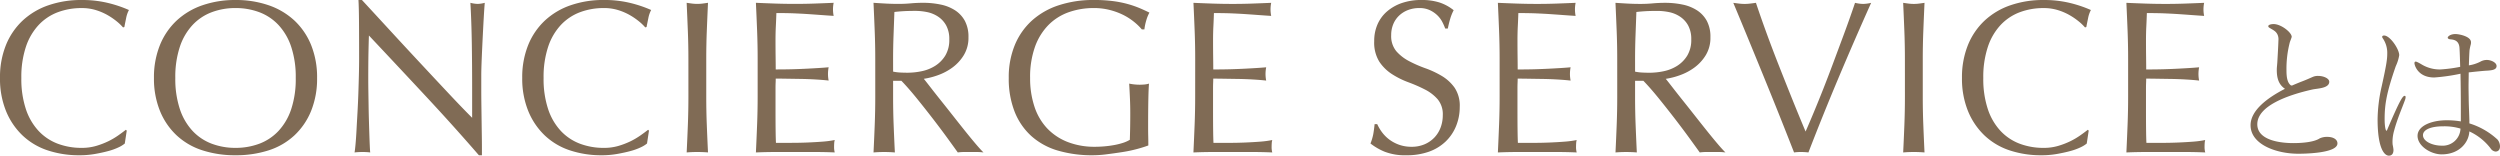
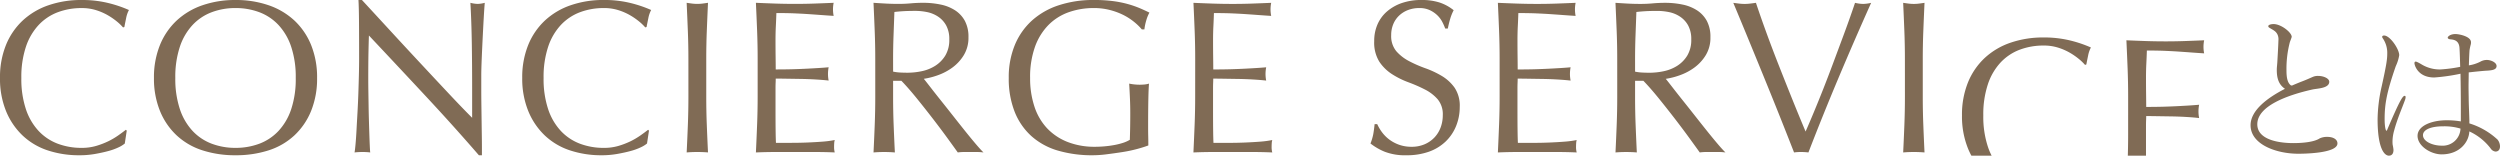
<svg xmlns="http://www.w3.org/2000/svg" width="539.54" height="33.592">
  <g fill="#806b55">
-     <path d="M504.458 30.955c0-.884-.92-1.415-2.193-1.415a3.8 3.8 0 0 0-1.627.318c-1.167.778-3.572 1.026-5.73 1.026-1.875 0-7.746-.283-7.746-4.067 0-3.961 6.543-6.3 11.884-7.5.5-.106.955-.141 1.344-.212.92-.141 2.3-.424 2.3-1.45 0-.743-1.238-1.273-2.405-1.273a2.8 2.8 0 0 0-.955.141c-.566.212-1.309.6-2.653 1.1-.637.248-1.309.531-2.051.849-.141-.035-.248-.071-.248-.071-.707-.566-.92-1.662-.92-3.183a22.7 22.7 0 0 1 .74-6.163s.389-.99.389-1.1c0-.955-2.3-2.759-3.891-2.759-.637 0-1.167.177-1.167.46a.36.36 0 0 0 .177.283c.354.248.743.424 1.132.707a2.06 2.06 0 0 1 .743.955 2.5 2.5 0 0 1 .141 1.1c-.035 1.273-.177 3.643-.248 4.845-.035.531-.106 1.026-.106 1.521 0 1.733.354 3.148 1.768 4.1-3.678 1.881-7.426 4.604-7.426 7.858 0 4.173 5.588 6.154 10.292 6.154.956 0 8.456-.035 8.456-2.224m35.085.625a2.43 2.43 0 0 0-.531-1.45 15.7 15.7 0 0 0-6.083-3.5v-.675c-.035-1.45-.106-2.759-.141-4.315 0-.884-.035-1.839-.035-2.865s.035-2.087.035-3.148c1.8-.212 3.5-.354 3.5-.354 1.485-.071 2.511-.177 2.511-1.026 0-.778-1.238-1.309-2.087-1.309a2.8 2.8 0 0 0-1.379.354 8 8 0 0 1-2.511.813c.035-1.132.071-2.228.141-3.254a10.5 10.5 0 0 1 .283-1.309 1.7 1.7 0 0 0 .035-.424c0-1.273-2.582-1.768-3.36-1.768-1.1 0-1.662.531-1.662.778 0 .177.212.318.531.354.778.071 1.945.212 2.016 1.981.071 1.309.106 2.653.141 3.961a31 31 0 0 1-4.315.566 7.6 7.6 0 0 1-4.138-1.167c-.92-.531-1.1-.531-1.132-.531-.212 0-.283.141-.283.354 0 .354.672 3.077 4.28 3.077a41 41 0 0 0 5.659-.813c0 .849.035 1.7.035 2.476.035 2.157.035 4.032.035 5.588V26.2a18.5 18.5 0 0 0-3.042-.245c-3.289 0-6.3 1.2-6.3 3.36 0 2.228 2.9 4 5.2 4 3.82 0 5.871-2.582 5.977-4.952a12.1 12.1 0 0 1 4.6 3.678 1.46 1.46 0 0 0 1.061.672c.214-.005.957-.076.957-1.137Zm-20.516-9.978a1.9 1.9 0 0 0 .141-.637c0-.177-.071-.283-.177-.283-.424 0-.955.672-3.749 7.215q-.106.318-.212.318c-.141 0-.389-.778-.389-2.511 0-3.183.424-5.73 2.405-11.424a8.8 8.8 0 0 0 .743-2.37c0-1.309-1.981-4.244-3.254-4.244-.212 0-.424.071-.424.283a.56.56 0 0 0 .106.283 5.53 5.53 0 0 1 .99 3.325c0 1.167-.141 2.3-1.2 7.074a33.5 33.5 0 0 0-.884 7.109c0 6.366 1.485 7.852 2.44 7.852s.99-.955.99-1.238a8 8 0 0 0-.177-1.1 6 6 0 0 1-.035-.778 8.9 8.9 0 0 1 .354-2.3c.67-2.506 1.695-4.805 2.332-6.574m11.99 6.153a3.834 3.834 0 0 1-4.1 3.678c-1.875 0-4-.884-4-2.264 0-1.026 1.344-1.91 4.421-1.91a12.1 12.1 0 0 1 3.679.496M26.931 30.973a6.1 6.1 0 0 1-1.34.822 12.7 12.7 0 0 1-2.209.8q-1.292.352-2.891.634a19 19 0 0 1-3.336.277 21.4 21.4 0 0 1-6.862-1.052 14.5 14.5 0 0 1-5.428-3.22 15.2 15.2 0 0 1-3.573-5.287A18.5 18.5 0 0 1 0 16.826a18.5 18.5 0 0 1 1.292-7.12 14.9 14.9 0 0 1 3.619-5.287 15.6 15.6 0 0 1 5.569-3.29A21.6 21.6 0 0 1 17.626 0a23.6 23.6 0 0 1 5.664.635 26.5 26.5 0 0 1 4.536 1.527 6.2 6.2 0 0 0-.611 1.786q-.235 1.128-.376 1.88l-.282.094a10.4 10.4 0 0 0-1.316-1.269 14.5 14.5 0 0 0-1.974-1.363 12.5 12.5 0 0 0-2.538-1.1 10.2 10.2 0 0 0-3.1-.447 14.5 14.5 0 0 0-5.146.893 10.96 10.96 0 0 0-4.136 2.75 12.8 12.8 0 0 0-2.75 4.7 20.6 20.6 0 0 0-.991 6.74 20.6 20.6 0 0 0 .987 6.745 12.8 12.8 0 0 0 2.75 4.7 10.96 10.96 0 0 0 4.136 2.75 14.5 14.5 0 0 0 5.147.892 11 11 0 0 0 3.126-.423 17 17 0 0 0 2.632-1.01 16 16 0 0 0 2.16-1.274q.964-.681 1.622-1.2l.188.188Zm6.295-14.147a18.5 18.5 0 0 1 1.3-7.12 14.9 14.9 0 0 1 3.619-5.287 15.6 15.6 0 0 1 5.569-3.29 21.5 21.5 0 0 1 7.1-1.128 21.6 21.6 0 0 1 7.144 1.128 15.6 15.6 0 0 1 5.569 3.29 14.9 14.9 0 0 1 3.612 5.287 18.5 18.5 0 0 1 1.293 7.12 18.5 18.5 0 0 1-1.293 7.121 14.9 14.9 0 0 1-3.619 5.288 14.8 14.8 0 0 1-5.569 3.219 23 23 0 0 1-7.144 1.052 22.8 22.8 0 0 1-7.1-1.057 14.8 14.8 0 0 1-5.569-3.219 14.9 14.9 0 0 1-3.612-5.283 18.5 18.5 0 0 1-1.3-7.121m30.6 0a20.6 20.6 0 0 0-.987-6.745 12.8 12.8 0 0 0-2.75-4.7 10.96 10.96 0 0 0-4.136-2.75 14.5 14.5 0 0 0-5.146-.893 14.4 14.4 0 0 0-5.1.893 10.96 10.96 0 0 0-4.136 2.75 12.8 12.8 0 0 0-2.75 4.7 20.6 20.6 0 0 0-.987 6.745 20.6 20.6 0 0 0 .992 6.744 12.8 12.8 0 0 0 2.75 4.7 10.96 10.96 0 0 0 4.136 2.75 14.4 14.4 0 0 0 5.1.893 14.5 14.5 0 0 0 5.146-.893 10.96 10.96 0 0 0 4.136-2.75 12.8 12.8 0 0 0 2.75-4.7 20.6 20.6 0 0 0 .982-6.744m39.527 16.68q-5.405-6.246-11.515-12.8T79.618 7.661q-.047 1.316-.094 3.525t-.047 6.02q0 .987.023 2.444t.047 3.055q.023 1.6.071 3.243t.094 3.055q.047 1.41.094 2.467t.094 1.43a13 13 0 0 0-1.645-.094 15 15 0 0 0-1.739.094q.094-.47.211-1.739t.212-3.031q.094-1.762.212-3.831t.188-4.136q.071-2.068.118-4.042t.047-3.525q0-4.512-.024-7.755T77.362 0h.752q2.867 3.1 6.133 6.65t6.486 7q3.219 3.454 6.11 6.533t5.052 5.24v-6.392q0-4.935-.071-9.611t-.305-8.812a6.8 6.8 0 0 0 1.6.235 6.6 6.6 0 0 0 1.5-.235q-.094 1.034-.212 3.1t-.235 4.418q-.118 2.35-.212 4.606t-.094 3.619v2.82q0 1.6.023 3.337t.047 3.5q.023 1.763.047 3.29t.023 2.656v1.552Zm36.284-2.538a6.1 6.1 0 0 1-1.34.822 12.7 12.7 0 0 1-2.209.8q-1.292.352-2.891.634a19 19 0 0 1-3.336.282 21.4 21.4 0 0 1-6.862-1.057 14.5 14.5 0 0 1-5.428-3.219 15.2 15.2 0 0 1-3.572-5.288 18.5 18.5 0 0 1-1.293-7.121 18.5 18.5 0 0 1 1.293-7.12 14.9 14.9 0 0 1 3.619-5.287 15.6 15.6 0 0 1 5.57-3.29 21.6 21.6 0 0 1 7.144-1.128 23.6 23.6 0 0 1 5.664.635 26.5 26.5 0 0 1 4.535 1.527 6.2 6.2 0 0 0-.611 1.786q-.235 1.128-.376 1.88l-.282.094a10.4 10.4 0 0 0-1.316-1.269 14.5 14.5 0 0 0-1.974-1.363 12.5 12.5 0 0 0-2.538-1.1 10.2 10.2 0 0 0-3.1-.447 14.5 14.5 0 0 0-5.146.893 10.96 10.96 0 0 0-4.136 2.75 12.8 12.8 0 0 0-2.749 4.7 20.6 20.6 0 0 0-.987 6.745 20.6 20.6 0 0 0 .987 6.745 12.8 12.8 0 0 0 2.749 4.7 10.96 10.96 0 0 0 4.136 2.75 14.5 14.5 0 0 0 5.146.893 11 11 0 0 0 3.126-.423 17 17 0 0 0 2.632-1.01 16 16 0 0 0 2.159-1.276q.964-.681 1.622-1.2l.188.188Zm8.93-18.189q0-3.1-.118-6.087t-.258-6.087q.611.094 1.175.164a9 9 0 0 0 1.128.071 9 9 0 0 0 1.128-.071q.564-.071 1.175-.164-.141 3.1-.258 6.087t-.117 6.087v8.084q0 3.1.117 6.11t.258 5.922q-1.081-.089-2.303-.089t-2.3.094q.141-2.914.258-5.922t.118-6.11Zm14.946-.047q0-3.1-.118-6.11t-.258-6.016q2.115.094 4.206.164t4.207.071q2.115 0 4.183-.071t4.183-.164a7 7 0 0 0-.141 1.41 7 7 0 0 0 .141 1.41q-1.5-.094-2.749-.188t-2.632-.188q-1.386-.094-3.032-.164t-3.948-.07q-.047 1.5-.117 2.867t-.07 3.1q0 1.833.023 3.572t.023 2.632q2.068 0 3.713-.047t3.008-.117 2.515-.141 2.185-.164a7.4 7.4 0 0 0-.141 1.457 7 7 0 0 0 .141 1.41q-1.222-.141-2.843-.235t-3.243-.118l-3.055-.047q-1.434-.024-2.279-.024 0 .423-.023.917t-.023 1.245v4.653q0 2.679.023 4.418t.07 2.632h3.29q1.786 0 3.5-.07t3.243-.188a21 21 0 0 0 2.656-.352 3.4 3.4 0 0 0-.118.729q-.024.4-.023.729a4.4 4.4 0 0 0 .141 1.222q-2.115-.09-4.206-.09h-8.531q-2.115 0-4.277.094.141-3.008.258-5.992t.118-6.087Zm25.38.047q0-3.1-.118-6.087t-.258-6.087q1.363.094 2.679.164t2.679.071 2.679-.117 2.679-.118a18.2 18.2 0 0 1 3.76.376 9.1 9.1 0 0 1 3.126 1.246 6.3 6.3 0 0 1 2.115 2.279 7.24 7.24 0 0 1 .775 3.525 7.2 7.2 0 0 1-1.01 3.878 9.4 9.4 0 0 1-2.467 2.679 12.2 12.2 0 0 1-3.126 1.645 15.7 15.7 0 0 1-3.031.775q.564.7 1.551 1.974t2.209 2.8q1.222 1.528 2.538 3.2t2.538 3.2 2.3 2.8 1.741 1.918a11 11 0 0 0-1.41-.094h-2.773a10 10 0 0 0-1.363.094q-.705-.987-2.139-2.961t-3.172-4.233q-1.739-2.256-3.549-4.489t-3.313-3.783h-1.786v3.431q0 3.1.117 6.11t.262 5.925q-1.084-.094-2.306-.094t-2.3.094q.141-2.914.258-5.922t.118-6.11Zm3.854 2.679a10 10 0 0 0 1.433.188q.776.047 1.715.047a15 15 0 0 0 3.032-.329 8.8 8.8 0 0 0 2.891-1.152 6.85 6.85 0 0 0 2.186-2.209 6.5 6.5 0 0 0 .869-3.5 6.1 6.1 0 0 0-.682-3.031 5.4 5.4 0 0 0-1.762-1.9 6.7 6.7 0 0 0-2.35-.963 12.5 12.5 0 0 0-2.491-.259q-1.645 0-2.726.07t-1.836.165l-.188 5.123q-.094 2.538-.094 5.076Zm53.679-9.113a12.2 12.2 0 0 0-1.762-1.692 12.7 12.7 0 0 0-2.35-1.481 14.7 14.7 0 0 0-2.867-1.034 13.6 13.6 0 0 0-3.36-.4 16.1 16.1 0 0 0-5.429.893 11.6 11.6 0 0 0-4.371 2.75 12.9 12.9 0 0 0-2.914 4.7 19.4 19.4 0 0 0-1.058 6.745 19.3 19.3 0 0 0 .94 6.2 12.5 12.5 0 0 0 2.744 4.68 12.2 12.2 0 0 0 4.418 2.937 15.9 15.9 0 0 0 5.9 1.034q.987 0 2.068-.094t2.091-.282a15 15 0 0 0 1.88-.47 7 7 0 0 0 1.48-.658q.047-1.41.071-2.82t.023-2.867q0-1.645-.071-3.29t-.164-3.149a11.5 11.5 0 0 0 2.256.235q.517 0 1.034-.047a5 5 0 0 0 .987-.188q-.094 1.081-.141 3.408t-.047 6.134q0 .94.023 1.9t.023 1.9q-.987.376-2.467.775a29 29 0 0 1-3.149.658q-1.669.259-3.337.47a24 24 0 0 1-3.031.214 26.2 26.2 0 0 1-7.544-1.01 14.74 14.74 0 0 1-5.71-3.125 14 14 0 0 1-3.619-5.264 19.4 19.4 0 0 1-1.269-7.285 18.2 18.2 0 0 1 1.316-7.12 14.7 14.7 0 0 1 3.713-5.287 16.1 16.1 0 0 1 5.8-3.29 23.9 23.9 0 0 1 7.544-1.128 31 31 0 0 1 4.253.258 23 23 0 0 1 3.29.682 22 22 0 0 1 2.514.893q1.081.47 1.927.893a8 8 0 0 0-.682 1.692 11 11 0 0 0-.4 1.927Zm11.515 6.392q0-3.1-.117-6.11t-.259-6.016q2.115.094 4.207.164t4.206.071 4.183-.071 4.183-.164a7 7 0 0 0-.141 1.41 7 7 0 0 0 .141 1.41q-1.5-.094-2.749-.188t-2.632-.188q-1.386-.094-3.031-.164t-3.948-.07q-.047 1.5-.117 2.867t-.07 3.1q0 1.833.023 3.572t.023 2.632q2.068 0 3.713-.047t3.008-.117 2.514-.141 2.185-.164a7.4 7.4 0 0 0-.141 1.457 7 7 0 0 0 .141 1.41q-1.222-.141-2.844-.235t-3.243-.118l-3.055-.047q-1.433-.024-2.28-.024 0 .423-.023.917t-.023 1.245v4.653q0 2.679.023 4.418t.07 2.632h3.29q1.786 0 3.5-.07t3.243-.188a21 21 0 0 0 2.655-.352 3.4 3.4 0 0 0-.117.729q-.023.4-.023.729a4.4 4.4 0 0 0 .141 1.222q-2.118-.095-4.21-.095h-8.53q-2.115 0-4.277.094.141-3.008.259-5.992t.117-6.087Zm39.285 14.053a9.4 9.4 0 0 0 1.01 1.716 7.8 7.8 0 0 0 1.551 1.575 8 8 0 0 0 2.139 1.15 7.9 7.9 0 0 0 2.726.447 7 7 0 0 0 2.8-.541 6.4 6.4 0 0 0 2.115-1.457 6.4 6.4 0 0 0 1.34-2.162 7.5 7.5 0 0 0 .47-2.655 5.05 5.05 0 0 0-1.1-3.431 9.1 9.1 0 0 0-2.75-2.115 32 32 0 0 0-3.548-1.551 18.3 18.3 0 0 1-3.553-1.76 9.4 9.4 0 0 1-2.75-2.7 7.8 7.8 0 0 1-1.1-4.418 8.9 8.9 0 0 1 .7-3.6 7.8 7.8 0 0 1 2.045-2.8A9.7 9.7 0 0 1 302.54.655a12.8 12.8 0 0 1 4.23-.658 12.6 12.6 0 0 1 3.9.541 9.7 9.7 0 0 1 3.056 1.668 10 10 0 0 0-.7 1.692q-.282.893-.564 2.256h-.564a12 12 0 0 0-.634-1.434 5.5 5.5 0 0 0-1.081-1.434 6 6 0 0 0-1.622-1.1 5.2 5.2 0 0 0-2.256-.447 6.7 6.7 0 0 0-2.421.423 5.8 5.8 0 0 0-1.927 1.2 5.3 5.3 0 0 0-1.269 1.857 6.1 6.1 0 0 0-.447 2.35 5.12 5.12 0 0 0 1.1 3.478 9.5 9.5 0 0 0 2.749 2.139 27 27 0 0 0 3.549 1.551 20 20 0 0 1 3.548 1.669 9.1 9.1 0 0 1 2.749 2.538 7 7 0 0 1 1.1 4.136 10.9 10.9 0 0 1-.776 4.089 9.6 9.6 0 0 1-2.256 3.36 10.05 10.05 0 0 1-3.619 2.209 14.2 14.2 0 0 1-4.859.768 12.1 12.1 0 0 1-4.723-.775 12.9 12.9 0 0 1-3.032-1.763 11 11 0 0 0 .588-1.95q.164-.87.305-2.233Zm26.414-14.053q0-3.1-.117-6.11t-.258-6.016q2.115.094 4.206.164t4.207.071 4.183-.071 4.183-.164a7 7 0 0 0-.141 1.41 7 7 0 0 0 .141 1.41q-1.5-.094-2.75-.188t-2.632-.188q-1.387-.094-3.031-.164t-3.948-.07q-.047 1.5-.118 2.867t-.07 3.1q0 1.833.023 3.572t.023 2.632q2.068 0 3.713-.047t3.008-.117 2.514-.141 2.186-.164a7.4 7.4 0 0 0-.141 1.457 7 7 0 0 0 .141 1.41q-1.222-.141-2.844-.235t-3.243-.118l-3.055-.047q-1.433-.024-2.28-.024 0 .423-.023.917t-.023 1.245v4.653q0 2.679.023 4.418t.07 2.632h3.29q1.786 0 3.5-.07t3.243-.188a21 21 0 0 0 2.655-.352 3.4 3.4 0 0 0-.117.729q-.023.4-.023.729a4.4 4.4 0 0 0 .141 1.222q-2.111-.095-4.202-.095h-8.531q-2.117 0-4.277.094.141-3.008.258-5.992t.117-6.087Zm25.38.047q0-3.1-.117-6.087T348.645.61q1.363.094 2.679.164t2.679.071 2.679-.117 2.679-.118a18.2 18.2 0 0 1 3.76.376 9.1 9.1 0 0 1 3.126 1.246 6.3 6.3 0 0 1 2.115 2.279 7.24 7.24 0 0 1 .775 3.525 7.2 7.2 0 0 1-1.01 3.878 9.4 9.4 0 0 1-2.467 2.679 12.2 12.2 0 0 1-3.125 1.645 15.7 15.7 0 0 1-3.031.775q.564.7 1.551 1.974t2.209 2.8q1.222 1.528 2.538 3.2t2.538 3.2 2.3 2.8 1.741 1.913a11 11 0 0 0-1.41-.094h-2.773a10 10 0 0 0-1.363.094q-.705-.987-2.139-2.961t-3.17-4.233q-1.739-2.256-3.548-4.489t-3.314-3.783h-1.788v3.431q0 3.1.118 6.11t.258 5.922q-1.081-.091-2.303-.091t-2.3.094q.141-2.914.258-5.922t.117-6.11Zm3.854 2.679a10 10 0 0 0 1.434.188q.775.047 1.716.047a15 15 0 0 0 3.031-.329 8.8 8.8 0 0 0 2.891-1.152 6.85 6.85 0 0 0 2.185-2.209 6.5 6.5 0 0 0 .87-3.5 6.1 6.1 0 0 0-.681-3.031 5.4 5.4 0 0 0-1.763-1.9 6.7 6.7 0 0 0-2.35-.963 12.5 12.5 0 0 0-2.491-.259q-1.645 0-2.726.07t-1.833.164l-.188 5.123q-.094 2.538-.094 5.076ZM387.186 32.9q-1.081-2.773-2.632-6.674t-3.314-8.225q-1.762-4.324-3.619-8.836T374.073.611q.658.094 1.269.164a10 10 0 0 0 1.175.071 10 10 0 0 0 1.175-.071q.611-.071 1.269-.164 1.034 3.1 2.279 6.509t2.632 6.933 2.843 7.144 2.961 7.191q.846-1.927 1.833-4.3t2-4.935q1.011-2.562 2-5.217t1.9-5.1q.916-2.444 1.669-4.559t1.269-3.666a8 8 0 0 0 1.739.235 8 8 0 0 0 1.739-.235q-3.666 8.178-7.05 16.215T390.288 32.9a13 13 0 0 0-1.551-.094 10.5 10.5 0 0 0-1.551.094m23.923-20.116q0-3.1-.117-6.087T410.734.61q.611.094 1.175.164a9 9 0 0 0 1.128.071 9 9 0 0 0 1.128-.071q.564-.071 1.175-.164-.141 3.1-.258 6.087t-.118 6.087v8.084q0 3.1.118 6.11t.258 5.922q-1.082-.094-2.304-.094t-2.3.094q.141-2.914.258-5.922t.117-6.11Zm39.245 18.189a6.1 6.1 0 0 1-1.34.822 12.7 12.7 0 0 1-2.209.8q-1.292.352-2.891.634a19 19 0 0 1-3.336.277 21.4 21.4 0 0 1-6.862-1.052 14.5 14.5 0 0 1-5.428-3.219 15.2 15.2 0 0 1-3.572-5.288 18.5 18.5 0 0 1-1.29-7.121 18.5 18.5 0 0 1 1.293-7.12 14.9 14.9 0 0 1 3.619-5.287 15.6 15.6 0 0 1 5.569-3.29 21.6 21.6 0 0 1 7.144-1.128 23.6 23.6 0 0 1 5.664.635 26.5 26.5 0 0 1 4.535 1.527 6.2 6.2 0 0 0-.611 1.786q-.235 1.128-.376 1.88l-.282.094a10.4 10.4 0 0 0-1.316-1.269 14.5 14.5 0 0 0-1.974-1.363 12.5 12.5 0 0 0-2.538-1.1 10.2 10.2 0 0 0-3.1-.447 14.5 14.5 0 0 0-5.146.893 10.96 10.96 0 0 0-4.136 2.75 12.8 12.8 0 0 0-2.75 4.7 20.6 20.6 0 0 0-.995 6.739 20.6 20.6 0 0 0 .987 6.745 12.8 12.8 0 0 0 2.75 4.7 10.96 10.96 0 0 0 4.136 2.75 14.5 14.5 0 0 0 5.146.893 11 11 0 0 0 3.125-.423 17 17 0 0 0 2.632-1.01 16 16 0 0 0 2.165-1.275q.964-.681 1.621-1.2l.188.188Zm8.93-18.236q0-3.1-.117-6.11t-.258-6.016q2.115.094 4.206.164t4.207.071 4.183-.071 4.183-.164a7 7 0 0 0-.141 1.41 7 7 0 0 0 .141 1.41q-1.5-.094-2.75-.188t-2.632-.188q-1.387-.094-3.031-.164t-3.948-.07q-.047 1.5-.118 2.867t-.07 3.1q0 1.833.023 3.572t.023 2.632q2.068 0 3.713-.047t3.008-.117 2.514-.141 2.186-.164a7.4 7.4 0 0 0-.141 1.457 7 7 0 0 0 .141 1.41q-1.222-.141-2.844-.235t-3.243-.118l-3.055-.047q-1.433-.024-2.28-.024 0 .423-.023.917t-.023 1.245v4.653q0 2.679.023 4.418t.07 2.632h3.29q1.786 0 3.5-.07t3.243-.188a21 21 0 0 0 2.655-.352 3.4 3.4 0 0 0-.117.729q-.023.4-.023.729a4.4 4.4 0 0 0 .147 1.221q-2.119-.094-4.21-.094h-8.531q-2.115 0-4.277.094.141-3.008.258-5.992t.117-6.087Z" />
+     <path d="M504.458 30.955c0-.884-.92-1.415-2.193-1.415a3.8 3.8 0 0 0-1.627.318c-1.167.778-3.572 1.026-5.73 1.026-1.875 0-7.746-.283-7.746-4.067 0-3.961 6.543-6.3 11.884-7.5.5-.106.955-.141 1.344-.212.92-.141 2.3-.424 2.3-1.45 0-.743-1.238-1.273-2.405-1.273a2.8 2.8 0 0 0-.955.141c-.566.212-1.309.6-2.653 1.1-.637.248-1.309.531-2.051.849-.141-.035-.248-.071-.248-.071-.707-.566-.92-1.662-.92-3.183a22.7 22.7 0 0 1 .74-6.163s.389-.99.389-1.1c0-.955-2.3-2.759-3.891-2.759-.637 0-1.167.177-1.167.46a.36.36 0 0 0 .177.283c.354.248.743.424 1.132.707a2.06 2.06 0 0 1 .743.955 2.5 2.5 0 0 1 .141 1.1c-.035 1.273-.177 3.643-.248 4.845-.035.531-.106 1.026-.106 1.521 0 1.733.354 3.148 1.768 4.1-3.678 1.881-7.426 4.604-7.426 7.858 0 4.173 5.588 6.154 10.292 6.154.956 0 8.456-.035 8.456-2.224m35.085.625a2.43 2.43 0 0 0-.531-1.45 15.7 15.7 0 0 0-6.083-3.5v-.675c-.035-1.45-.106-2.759-.141-4.315 0-.884-.035-1.839-.035-2.865s.035-2.087.035-3.148c1.8-.212 3.5-.354 3.5-.354 1.485-.071 2.511-.177 2.511-1.026 0-.778-1.238-1.309-2.087-1.309a2.8 2.8 0 0 0-1.379.354 8 8 0 0 1-2.511.813c.035-1.132.071-2.228.141-3.254a10.5 10.5 0 0 1 .283-1.309 1.7 1.7 0 0 0 .035-.424c0-1.273-2.582-1.768-3.36-1.768-1.1 0-1.662.531-1.662.778 0 .177.212.318.531.354.778.071 1.945.212 2.016 1.981.071 1.309.106 2.653.141 3.961a31 31 0 0 1-4.315.566 7.6 7.6 0 0 1-4.138-1.167c-.92-.531-1.1-.531-1.132-.531-.212 0-.283.141-.283.354 0 .354.672 3.077 4.28 3.077a41 41 0 0 0 5.659-.813c0 .849.035 1.7.035 2.476.035 2.157.035 4.032.035 5.588V26.2a18.5 18.5 0 0 0-3.042-.245c-3.289 0-6.3 1.2-6.3 3.36 0 2.228 2.9 4 5.2 4 3.82 0 5.871-2.582 5.977-4.952a12.1 12.1 0 0 1 4.6 3.678 1.46 1.46 0 0 0 1.061.672c.214-.005.957-.076.957-1.137Zm-20.516-9.978a1.9 1.9 0 0 0 .141-.637c0-.177-.071-.283-.177-.283-.424 0-.955.672-3.749 7.215q-.106.318-.212.318c-.141 0-.389-.778-.389-2.511 0-3.183.424-5.73 2.405-11.424a8.8 8.8 0 0 0 .743-2.37c0-1.309-1.981-4.244-3.254-4.244-.212 0-.424.071-.424.283a.56.56 0 0 0 .106.283 5.53 5.53 0 0 1 .99 3.325c0 1.167-.141 2.3-1.2 7.074a33.5 33.5 0 0 0-.884 7.109c0 6.366 1.485 7.852 2.44 7.852s.99-.955.99-1.238a8 8 0 0 0-.177-1.1 6 6 0 0 1-.035-.778 8.9 8.9 0 0 1 .354-2.3c.67-2.506 1.695-4.805 2.332-6.574m11.99 6.153a3.834 3.834 0 0 1-4.1 3.678c-1.875 0-4-.884-4-2.264 0-1.026 1.344-1.91 4.421-1.91a12.1 12.1 0 0 1 3.679.496M26.931 30.973a6.1 6.1 0 0 1-1.34.822 12.7 12.7 0 0 1-2.209.8q-1.292.352-2.891.634a19 19 0 0 1-3.336.277 21.4 21.4 0 0 1-6.862-1.052 14.5 14.5 0 0 1-5.428-3.22 15.2 15.2 0 0 1-3.573-5.287A18.5 18.5 0 0 1 0 16.826a18.5 18.5 0 0 1 1.292-7.12 14.9 14.9 0 0 1 3.619-5.287 15.6 15.6 0 0 1 5.569-3.29A21.6 21.6 0 0 1 17.626 0a23.6 23.6 0 0 1 5.664.635 26.5 26.5 0 0 1 4.536 1.527 6.2 6.2 0 0 0-.611 1.786q-.235 1.128-.376 1.88l-.282.094a10.4 10.4 0 0 0-1.316-1.269 14.5 14.5 0 0 0-1.974-1.363 12.5 12.5 0 0 0-2.538-1.1 10.2 10.2 0 0 0-3.1-.447 14.5 14.5 0 0 0-5.146.893 10.96 10.96 0 0 0-4.136 2.75 12.8 12.8 0 0 0-2.75 4.7 20.6 20.6 0 0 0-.991 6.74 20.6 20.6 0 0 0 .987 6.745 12.8 12.8 0 0 0 2.75 4.7 10.96 10.96 0 0 0 4.136 2.75 14.5 14.5 0 0 0 5.147.892 11 11 0 0 0 3.126-.423 17 17 0 0 0 2.632-1.01 16 16 0 0 0 2.16-1.274q.964-.681 1.622-1.2l.188.188Zm6.295-14.147a18.5 18.5 0 0 1 1.3-7.12 14.9 14.9 0 0 1 3.619-5.287 15.6 15.6 0 0 1 5.569-3.29 21.5 21.5 0 0 1 7.1-1.128 21.6 21.6 0 0 1 7.144 1.128 15.6 15.6 0 0 1 5.569 3.29 14.9 14.9 0 0 1 3.612 5.287 18.5 18.5 0 0 1 1.293 7.12 18.5 18.5 0 0 1-1.293 7.121 14.9 14.9 0 0 1-3.619 5.288 14.8 14.8 0 0 1-5.569 3.219 23 23 0 0 1-7.144 1.052 22.8 22.8 0 0 1-7.1-1.057 14.8 14.8 0 0 1-5.569-3.219 14.9 14.9 0 0 1-3.612-5.283 18.5 18.5 0 0 1-1.3-7.121m30.6 0a20.6 20.6 0 0 0-.987-6.745 12.8 12.8 0 0 0-2.75-4.7 10.96 10.96 0 0 0-4.136-2.75 14.5 14.5 0 0 0-5.146-.893 14.4 14.4 0 0 0-5.1.893 10.96 10.96 0 0 0-4.136 2.75 12.8 12.8 0 0 0-2.75 4.7 20.6 20.6 0 0 0-.987 6.745 20.6 20.6 0 0 0 .992 6.744 12.8 12.8 0 0 0 2.75 4.7 10.96 10.96 0 0 0 4.136 2.75 14.4 14.4 0 0 0 5.1.893 14.5 14.5 0 0 0 5.146-.893 10.96 10.96 0 0 0 4.136-2.75 12.8 12.8 0 0 0 2.75-4.7 20.6 20.6 0 0 0 .982-6.744m39.527 16.68q-5.405-6.246-11.515-12.8T79.618 7.661q-.047 1.316-.094 3.525t-.047 6.02q0 .987.023 2.444t.047 3.055q.023 1.6.071 3.243t.094 3.055q.047 1.41.094 2.467t.094 1.43a13 13 0 0 0-1.645-.094 15 15 0 0 0-1.739.094q.094-.47.211-1.739t.212-3.031q.094-1.762.212-3.831t.188-4.136q.071-2.068.118-4.042t.047-3.525q0-4.512-.024-7.755T77.362 0h.752q2.867 3.1 6.133 6.65t6.486 7q3.219 3.454 6.11 6.533t5.052 5.24v-6.392q0-4.935-.071-9.611t-.305-8.812a6.8 6.8 0 0 0 1.6.235 6.6 6.6 0 0 0 1.5-.235q-.094 1.034-.212 3.1t-.235 4.418q-.118 2.35-.212 4.606t-.094 3.619v2.82q0 1.6.023 3.337t.047 3.5q.023 1.763.047 3.29t.023 2.656v1.552Zm36.284-2.538a6.1 6.1 0 0 1-1.34.822 12.7 12.7 0 0 1-2.209.8q-1.292.352-2.891.634a19 19 0 0 1-3.336.282 21.4 21.4 0 0 1-6.862-1.057 14.5 14.5 0 0 1-5.428-3.219 15.2 15.2 0 0 1-3.572-5.288 18.5 18.5 0 0 1-1.293-7.121 18.5 18.5 0 0 1 1.293-7.12 14.9 14.9 0 0 1 3.619-5.287 15.6 15.6 0 0 1 5.57-3.29 21.6 21.6 0 0 1 7.144-1.128 23.6 23.6 0 0 1 5.664.635 26.5 26.5 0 0 1 4.535 1.527 6.2 6.2 0 0 0-.611 1.786q-.235 1.128-.376 1.88l-.282.094a10.4 10.4 0 0 0-1.316-1.269 14.5 14.5 0 0 0-1.974-1.363 12.5 12.5 0 0 0-2.538-1.1 10.2 10.2 0 0 0-3.1-.447 14.5 14.5 0 0 0-5.146.893 10.96 10.96 0 0 0-4.136 2.75 12.8 12.8 0 0 0-2.749 4.7 20.6 20.6 0 0 0-.987 6.745 20.6 20.6 0 0 0 .987 6.745 12.8 12.8 0 0 0 2.749 4.7 10.96 10.96 0 0 0 4.136 2.75 14.5 14.5 0 0 0 5.146.893 11 11 0 0 0 3.126-.423 17 17 0 0 0 2.632-1.01 16 16 0 0 0 2.159-1.276q.964-.681 1.622-1.2l.188.188Zm8.93-18.189q0-3.1-.118-6.087t-.258-6.087q.611.094 1.175.164a9 9 0 0 0 1.128.071 9 9 0 0 0 1.128-.071q.564-.071 1.175-.164-.141 3.1-.258 6.087t-.117 6.087v8.084q0 3.1.117 6.11t.258 5.922q-1.081-.089-2.303-.089t-2.3.094q.141-2.914.258-5.922t.118-6.11Zm14.946-.047q0-3.1-.118-6.11t-.258-6.016q2.115.094 4.206.164t4.207.071q2.115 0 4.183-.071t4.183-.164a7 7 0 0 0-.141 1.41 7 7 0 0 0 .141 1.41q-1.5-.094-2.749-.188t-2.632-.188q-1.386-.094-3.032-.164t-3.948-.07q-.047 1.5-.117 2.867t-.07 3.1q0 1.833.023 3.572t.023 2.632q2.068 0 3.713-.047t3.008-.117 2.515-.141 2.185-.164a7.4 7.4 0 0 0-.141 1.457 7 7 0 0 0 .141 1.41q-1.222-.141-2.843-.235t-3.243-.118l-3.055-.047q-1.434-.024-2.279-.024 0 .423-.023.917t-.023 1.245v4.653q0 2.679.023 4.418t.07 2.632h3.29q1.786 0 3.5-.07t3.243-.188a21 21 0 0 0 2.656-.352 3.4 3.4 0 0 0-.118.729q-.024.4-.023.729a4.4 4.4 0 0 0 .141 1.222q-2.115-.09-4.206-.09h-8.531q-2.115 0-4.277.094.141-3.008.258-5.992t.118-6.087Zm25.38.047q0-3.1-.118-6.087t-.258-6.087q1.363.094 2.679.164t2.679.071 2.679-.117 2.679-.118a18.2 18.2 0 0 1 3.76.376 9.1 9.1 0 0 1 3.126 1.246 6.3 6.3 0 0 1 2.115 2.279 7.24 7.24 0 0 1 .775 3.525 7.2 7.2 0 0 1-1.01 3.878 9.4 9.4 0 0 1-2.467 2.679 12.2 12.2 0 0 1-3.126 1.645 15.7 15.7 0 0 1-3.031.775q.564.7 1.551 1.974t2.209 2.8q1.222 1.528 2.538 3.2t2.538 3.2 2.3 2.8 1.741 1.918a11 11 0 0 0-1.41-.094h-2.773a10 10 0 0 0-1.363.094q-.705-.987-2.139-2.961t-3.172-4.233q-1.739-2.256-3.549-4.489t-3.313-3.783h-1.786v3.431q0 3.1.117 6.11t.262 5.925q-1.084-.094-2.306-.094t-2.3.094q.141-2.914.258-5.922t.118-6.11Zm3.854 2.679a10 10 0 0 0 1.433.188q.776.047 1.715.047a15 15 0 0 0 3.032-.329 8.8 8.8 0 0 0 2.891-1.152 6.85 6.85 0 0 0 2.186-2.209 6.5 6.5 0 0 0 .869-3.5 6.1 6.1 0 0 0-.682-3.031 5.4 5.4 0 0 0-1.762-1.9 6.7 6.7 0 0 0-2.35-.963 12.5 12.5 0 0 0-2.491-.259q-1.645 0-2.726.07t-1.836.165l-.188 5.123q-.094 2.538-.094 5.076Zm53.679-9.113a12.2 12.2 0 0 0-1.762-1.692 12.7 12.7 0 0 0-2.35-1.481 14.7 14.7 0 0 0-2.867-1.034 13.6 13.6 0 0 0-3.36-.4 16.1 16.1 0 0 0-5.429.893 11.6 11.6 0 0 0-4.371 2.75 12.9 12.9 0 0 0-2.914 4.7 19.4 19.4 0 0 0-1.058 6.745 19.3 19.3 0 0 0 .94 6.2 12.5 12.5 0 0 0 2.744 4.68 12.2 12.2 0 0 0 4.418 2.937 15.9 15.9 0 0 0 5.9 1.034q.987 0 2.068-.094t2.091-.282a15 15 0 0 0 1.88-.47 7 7 0 0 0 1.48-.658q.047-1.41.071-2.82t.023-2.867q0-1.645-.071-3.29t-.164-3.149a11.5 11.5 0 0 0 2.256.235q.517 0 1.034-.047a5 5 0 0 0 .987-.188q-.094 1.081-.141 3.408t-.047 6.134q0 .94.023 1.9t.023 1.9q-.987.376-2.467.775a29 29 0 0 1-3.149.658q-1.669.259-3.337.47a24 24 0 0 1-3.031.214 26.2 26.2 0 0 1-7.544-1.01 14.74 14.74 0 0 1-5.71-3.125 14 14 0 0 1-3.619-5.264 19.4 19.4 0 0 1-1.269-7.285 18.2 18.2 0 0 1 1.316-7.12 14.7 14.7 0 0 1 3.713-5.287 16.1 16.1 0 0 1 5.8-3.29 23.9 23.9 0 0 1 7.544-1.128 31 31 0 0 1 4.253.258 23 23 0 0 1 3.29.682 22 22 0 0 1 2.514.893q1.081.47 1.927.893a8 8 0 0 0-.682 1.692 11 11 0 0 0-.4 1.927Zm11.515 6.392q0-3.1-.117-6.11t-.259-6.016q2.115.094 4.207.164t4.206.071 4.183-.071 4.183-.164a7 7 0 0 0-.141 1.41 7 7 0 0 0 .141 1.41q-1.5-.094-2.749-.188t-2.632-.188q-1.386-.094-3.031-.164t-3.948-.07q-.047 1.5-.117 2.867t-.07 3.1q0 1.833.023 3.572t.023 2.632q2.068 0 3.713-.047t3.008-.117 2.514-.141 2.185-.164a7.4 7.4 0 0 0-.141 1.457 7 7 0 0 0 .141 1.41q-1.222-.141-2.844-.235t-3.243-.118l-3.055-.047q-1.433-.024-2.28-.024 0 .423-.023.917t-.023 1.245v4.653q0 2.679.023 4.418t.07 2.632h3.29q1.786 0 3.5-.07t3.243-.188a21 21 0 0 0 2.655-.352 3.4 3.4 0 0 0-.117.729q-.023.4-.023.729a4.4 4.4 0 0 0 .141 1.222q-2.118-.095-4.21-.095h-8.53q-2.115 0-4.277.094.141-3.008.259-5.992t.117-6.087Zm39.285 14.053a9.4 9.4 0 0 0 1.01 1.716 7.8 7.8 0 0 0 1.551 1.575 8 8 0 0 0 2.139 1.15 7.9 7.9 0 0 0 2.726.447 7 7 0 0 0 2.8-.541 6.4 6.4 0 0 0 2.115-1.457 6.4 6.4 0 0 0 1.34-2.162 7.5 7.5 0 0 0 .47-2.655 5.05 5.05 0 0 0-1.1-3.431 9.1 9.1 0 0 0-2.75-2.115 32 32 0 0 0-3.548-1.551 18.3 18.3 0 0 1-3.553-1.76 9.4 9.4 0 0 1-2.75-2.7 7.8 7.8 0 0 1-1.1-4.418 8.9 8.9 0 0 1 .7-3.6 7.8 7.8 0 0 1 2.045-2.8A9.7 9.7 0 0 1 302.54.655a12.8 12.8 0 0 1 4.23-.658 12.6 12.6 0 0 1 3.9.541 9.7 9.7 0 0 1 3.056 1.668 10 10 0 0 0-.7 1.692q-.282.893-.564 2.256h-.564a12 12 0 0 0-.634-1.434 5.5 5.5 0 0 0-1.081-1.434 6 6 0 0 0-1.622-1.1 5.2 5.2 0 0 0-2.256-.447 6.7 6.7 0 0 0-2.421.423 5.8 5.8 0 0 0-1.927 1.2 5.3 5.3 0 0 0-1.269 1.857 6.1 6.1 0 0 0-.447 2.35 5.12 5.12 0 0 0 1.1 3.478 9.5 9.5 0 0 0 2.749 2.139 27 27 0 0 0 3.549 1.551 20 20 0 0 1 3.548 1.669 9.1 9.1 0 0 1 2.749 2.538 7 7 0 0 1 1.1 4.136 10.9 10.9 0 0 1-.776 4.089 9.6 9.6 0 0 1-2.256 3.36 10.05 10.05 0 0 1-3.619 2.209 14.2 14.2 0 0 1-4.859.768 12.1 12.1 0 0 1-4.723-.775 12.9 12.9 0 0 1-3.032-1.763 11 11 0 0 0 .588-1.95q.164-.87.305-2.233Zm26.414-14.053q0-3.1-.117-6.11t-.258-6.016q2.115.094 4.206.164t4.207.071 4.183-.071 4.183-.164a7 7 0 0 0-.141 1.41 7 7 0 0 0 .141 1.41q-1.5-.094-2.75-.188t-2.632-.188q-1.387-.094-3.031-.164t-3.948-.07q-.047 1.5-.118 2.867t-.07 3.1q0 1.833.023 3.572t.023 2.632q2.068 0 3.713-.047t3.008-.117 2.514-.141 2.186-.164a7.4 7.4 0 0 0-.141 1.457 7 7 0 0 0 .141 1.41q-1.222-.141-2.844-.235t-3.243-.118l-3.055-.047q-1.433-.024-2.28-.024 0 .423-.023.917t-.023 1.245v4.653q0 2.679.023 4.418t.07 2.632h3.29q1.786 0 3.5-.07t3.243-.188a21 21 0 0 0 2.655-.352 3.4 3.4 0 0 0-.117.729q-.023.4-.023.729a4.4 4.4 0 0 0 .141 1.222q-2.111-.095-4.202-.095h-8.531q-2.117 0-4.277.094.141-3.008.258-5.992t.117-6.087Zm25.38.047q0-3.1-.117-6.087T348.645.61q1.363.094 2.679.164t2.679.071 2.679-.117 2.679-.118a18.2 18.2 0 0 1 3.76.376 9.1 9.1 0 0 1 3.126 1.246 6.3 6.3 0 0 1 2.115 2.279 7.24 7.24 0 0 1 .775 3.525 7.2 7.2 0 0 1-1.01 3.878 9.4 9.4 0 0 1-2.467 2.679 12.2 12.2 0 0 1-3.125 1.645 15.7 15.7 0 0 1-3.031.775q.564.7 1.551 1.974t2.209 2.8q1.222 1.528 2.538 3.2t2.538 3.2 2.3 2.8 1.741 1.913a11 11 0 0 0-1.41-.094h-2.773a10 10 0 0 0-1.363.094q-.705-.987-2.139-2.961t-3.17-4.233q-1.739-2.256-3.548-4.489t-3.314-3.783h-1.788v3.431q0 3.1.118 6.11t.258 5.922q-1.081-.091-2.303-.091t-2.3.094q.141-2.914.258-5.922t.117-6.11Zm3.854 2.679a10 10 0 0 0 1.434.188q.775.047 1.716.047a15 15 0 0 0 3.031-.329 8.8 8.8 0 0 0 2.891-1.152 6.85 6.85 0 0 0 2.185-2.209 6.5 6.5 0 0 0 .87-3.5 6.1 6.1 0 0 0-.681-3.031 5.4 5.4 0 0 0-1.763-1.9 6.7 6.7 0 0 0-2.35-.963 12.5 12.5 0 0 0-2.491-.259q-1.645 0-2.726.07t-1.833.164l-.188 5.123q-.094 2.538-.094 5.076ZM387.186 32.9q-1.081-2.773-2.632-6.674t-3.314-8.225q-1.762-4.324-3.619-8.836T374.073.611q.658.094 1.269.164a10 10 0 0 0 1.175.071 10 10 0 0 0 1.175-.071q.611-.071 1.269-.164 1.034 3.1 2.279 6.509t2.632 6.933 2.843 7.144 2.961 7.191q.846-1.927 1.833-4.3t2-4.935q1.011-2.562 2-5.217t1.9-5.1q.916-2.444 1.669-4.559t1.269-3.666a8 8 0 0 0 1.739.235 8 8 0 0 0 1.739-.235q-3.666 8.178-7.05 16.215T390.288 32.9a13 13 0 0 0-1.551-.094 10.5 10.5 0 0 0-1.551.094m23.923-20.116q0-3.1-.117-6.087T410.734.61q.611.094 1.175.164a9 9 0 0 0 1.128.071 9 9 0 0 0 1.128-.071q.564-.071 1.175-.164-.141 3.1-.258 6.087t-.118 6.087v8.084q0 3.1.118 6.11t.258 5.922q-1.082-.094-2.304-.094t-2.3.094q.141-2.914.258-5.922t.117-6.11m39.245 18.189a6.1 6.1 0 0 1-1.34.822 12.7 12.7 0 0 1-2.209.8q-1.292.352-2.891.634a19 19 0 0 1-3.336.277 21.4 21.4 0 0 1-6.862-1.052 14.5 14.5 0 0 1-5.428-3.219 15.2 15.2 0 0 1-3.572-5.288 18.5 18.5 0 0 1-1.29-7.121 18.5 18.5 0 0 1 1.293-7.12 14.9 14.9 0 0 1 3.619-5.287 15.6 15.6 0 0 1 5.569-3.29 21.6 21.6 0 0 1 7.144-1.128 23.6 23.6 0 0 1 5.664.635 26.5 26.5 0 0 1 4.535 1.527 6.2 6.2 0 0 0-.611 1.786q-.235 1.128-.376 1.88l-.282.094a10.4 10.4 0 0 0-1.316-1.269 14.5 14.5 0 0 0-1.974-1.363 12.5 12.5 0 0 0-2.538-1.1 10.2 10.2 0 0 0-3.1-.447 14.5 14.5 0 0 0-5.146.893 10.96 10.96 0 0 0-4.136 2.75 12.8 12.8 0 0 0-2.75 4.7 20.6 20.6 0 0 0-.995 6.739 20.6 20.6 0 0 0 .987 6.745 12.8 12.8 0 0 0 2.75 4.7 10.96 10.96 0 0 0 4.136 2.75 14.5 14.5 0 0 0 5.146.893 11 11 0 0 0 3.125-.423 17 17 0 0 0 2.632-1.01 16 16 0 0 0 2.165-1.275q.964-.681 1.621-1.2l.188.188Zm8.93-18.236q0-3.1-.117-6.11t-.258-6.016q2.115.094 4.206.164t4.207.071 4.183-.071 4.183-.164a7 7 0 0 0-.141 1.41 7 7 0 0 0 .141 1.41q-1.5-.094-2.75-.188t-2.632-.188q-1.387-.094-3.031-.164t-3.948-.07q-.047 1.5-.118 2.867t-.07 3.1q0 1.833.023 3.572t.023 2.632q2.068 0 3.713-.047t3.008-.117 2.514-.141 2.186-.164a7.4 7.4 0 0 0-.141 1.457 7 7 0 0 0 .141 1.41q-1.222-.141-2.844-.235t-3.243-.118l-3.055-.047q-1.433-.024-2.28-.024 0 .423-.023.917t-.023 1.245v4.653q0 2.679.023 4.418t.07 2.632h3.29q1.786 0 3.5-.07t3.243-.188a21 21 0 0 0 2.655-.352 3.4 3.4 0 0 0-.117.729q-.023.4-.023.729a4.4 4.4 0 0 0 .147 1.221q-2.119-.094-4.21-.094h-8.531q-2.115 0-4.277.094.141-3.008.258-5.992t.117-6.087Z" />
  </g>
</svg>